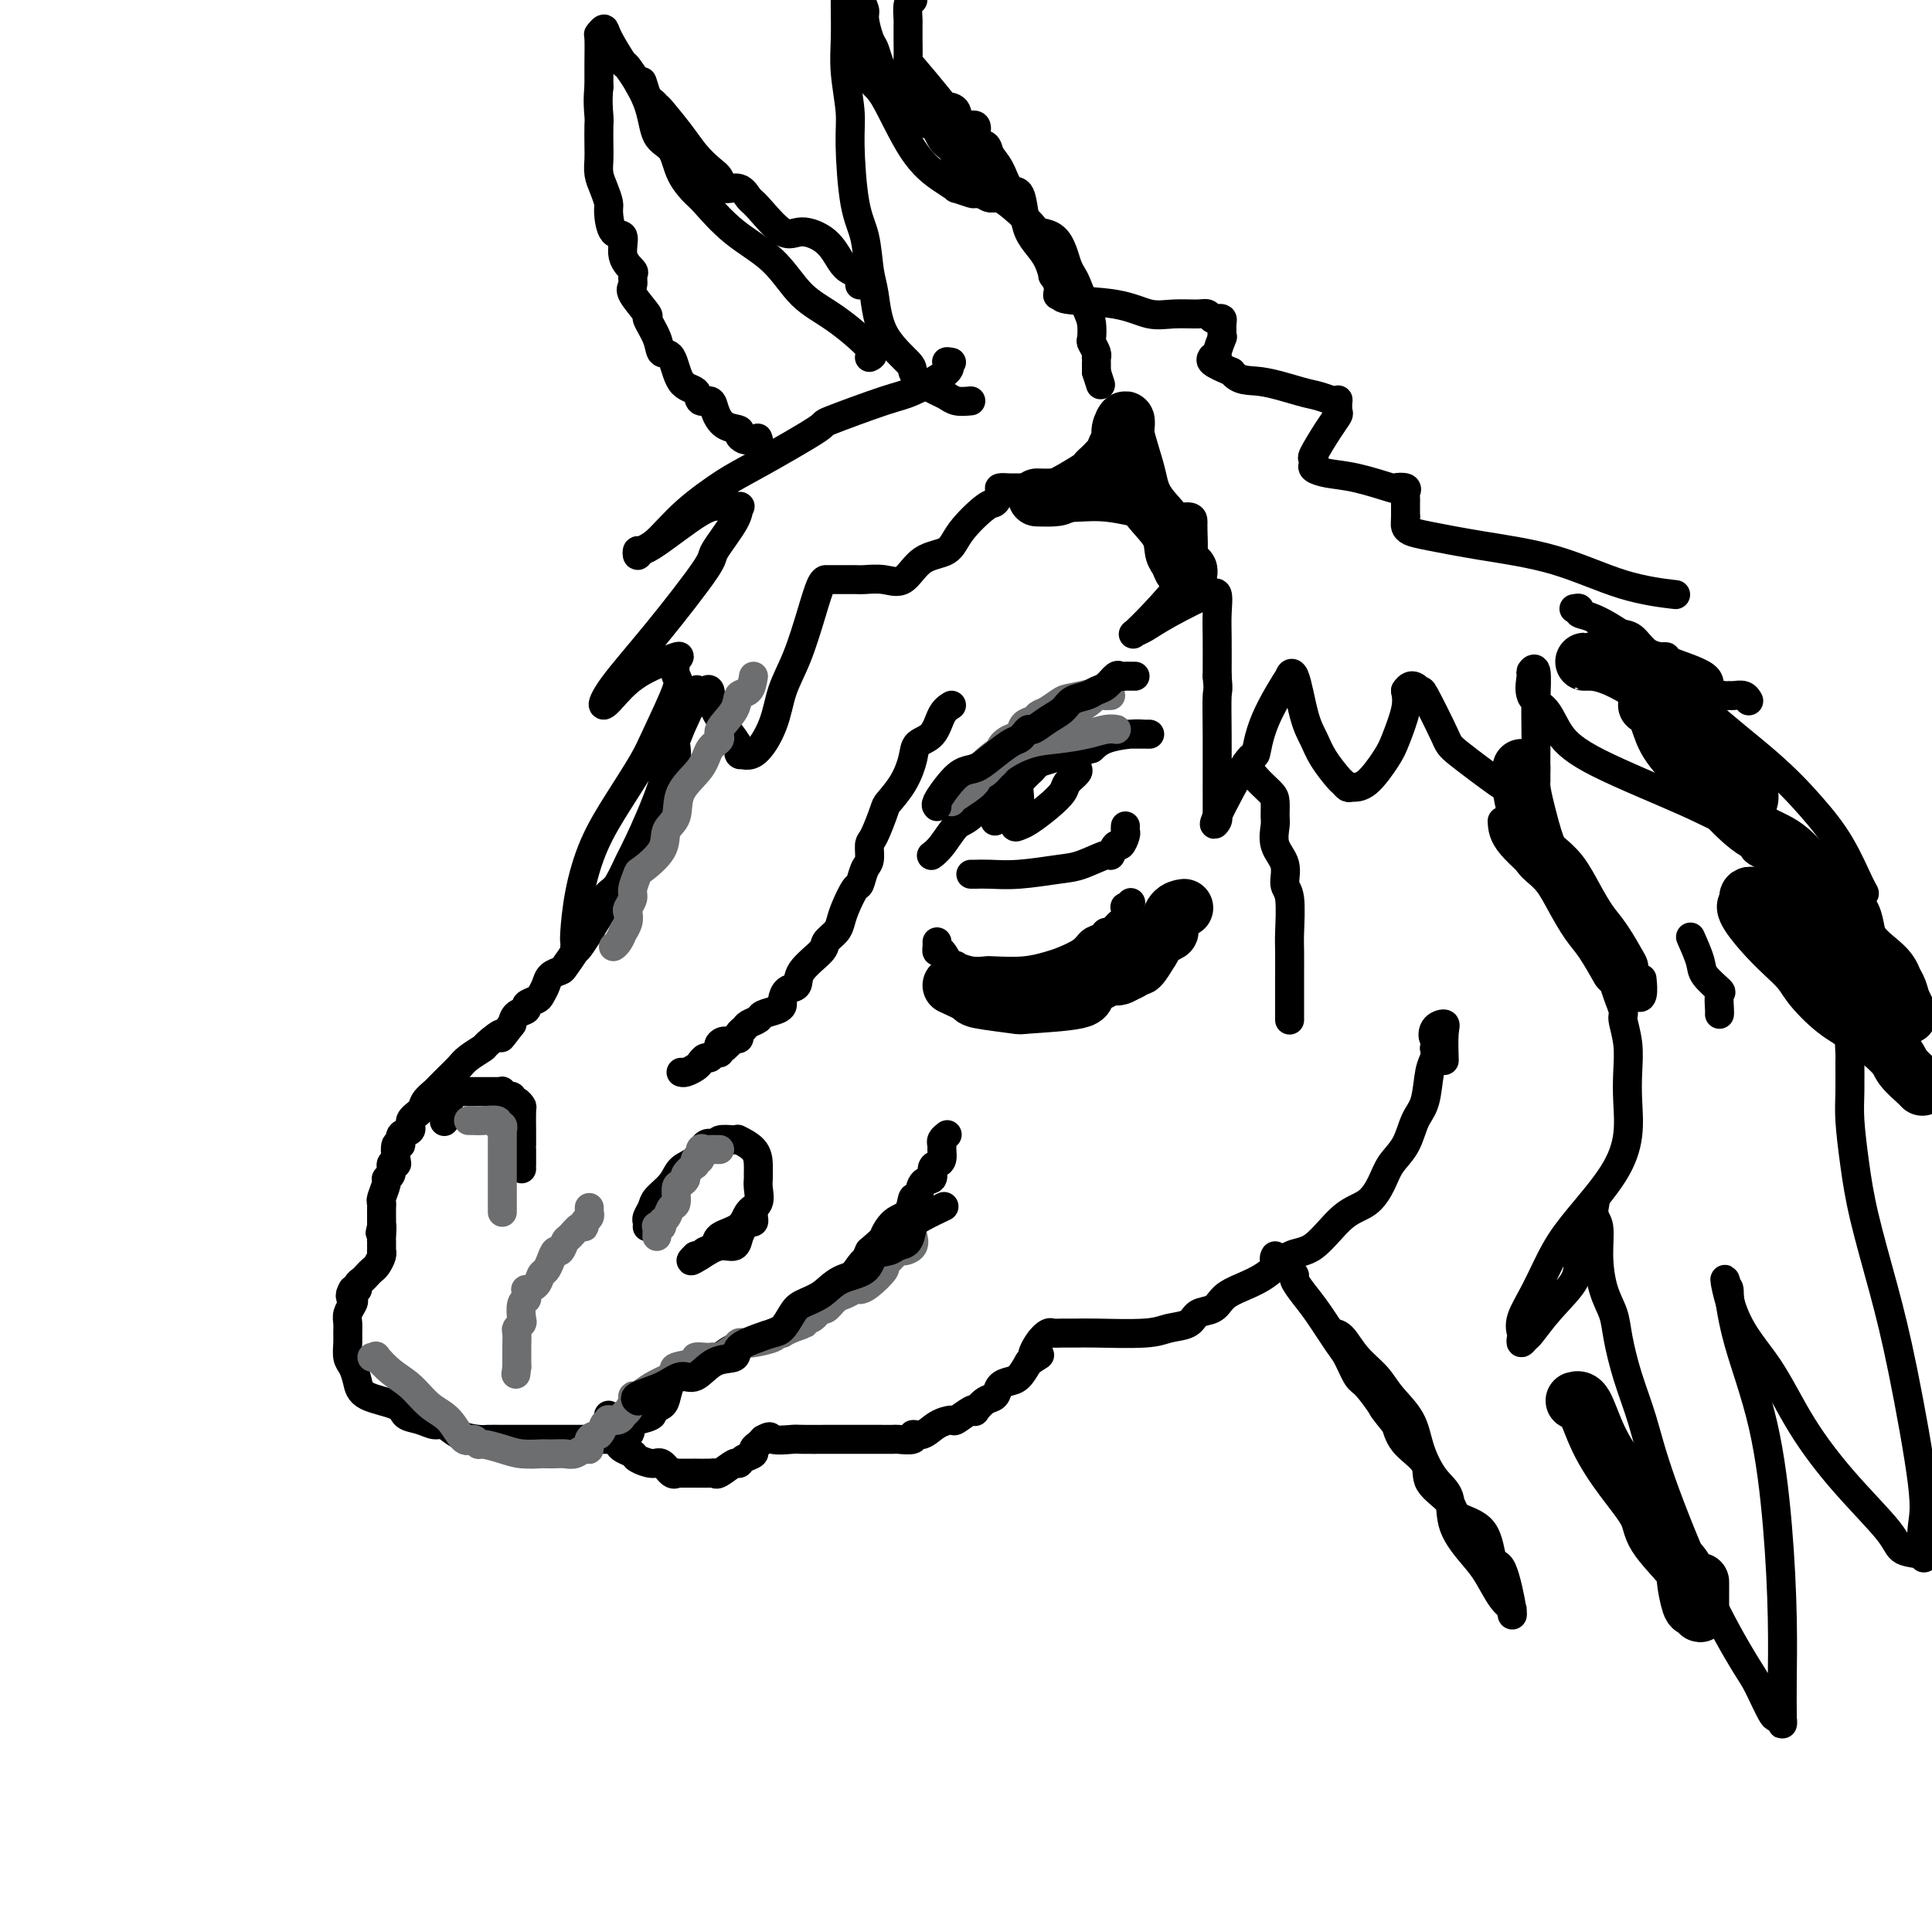
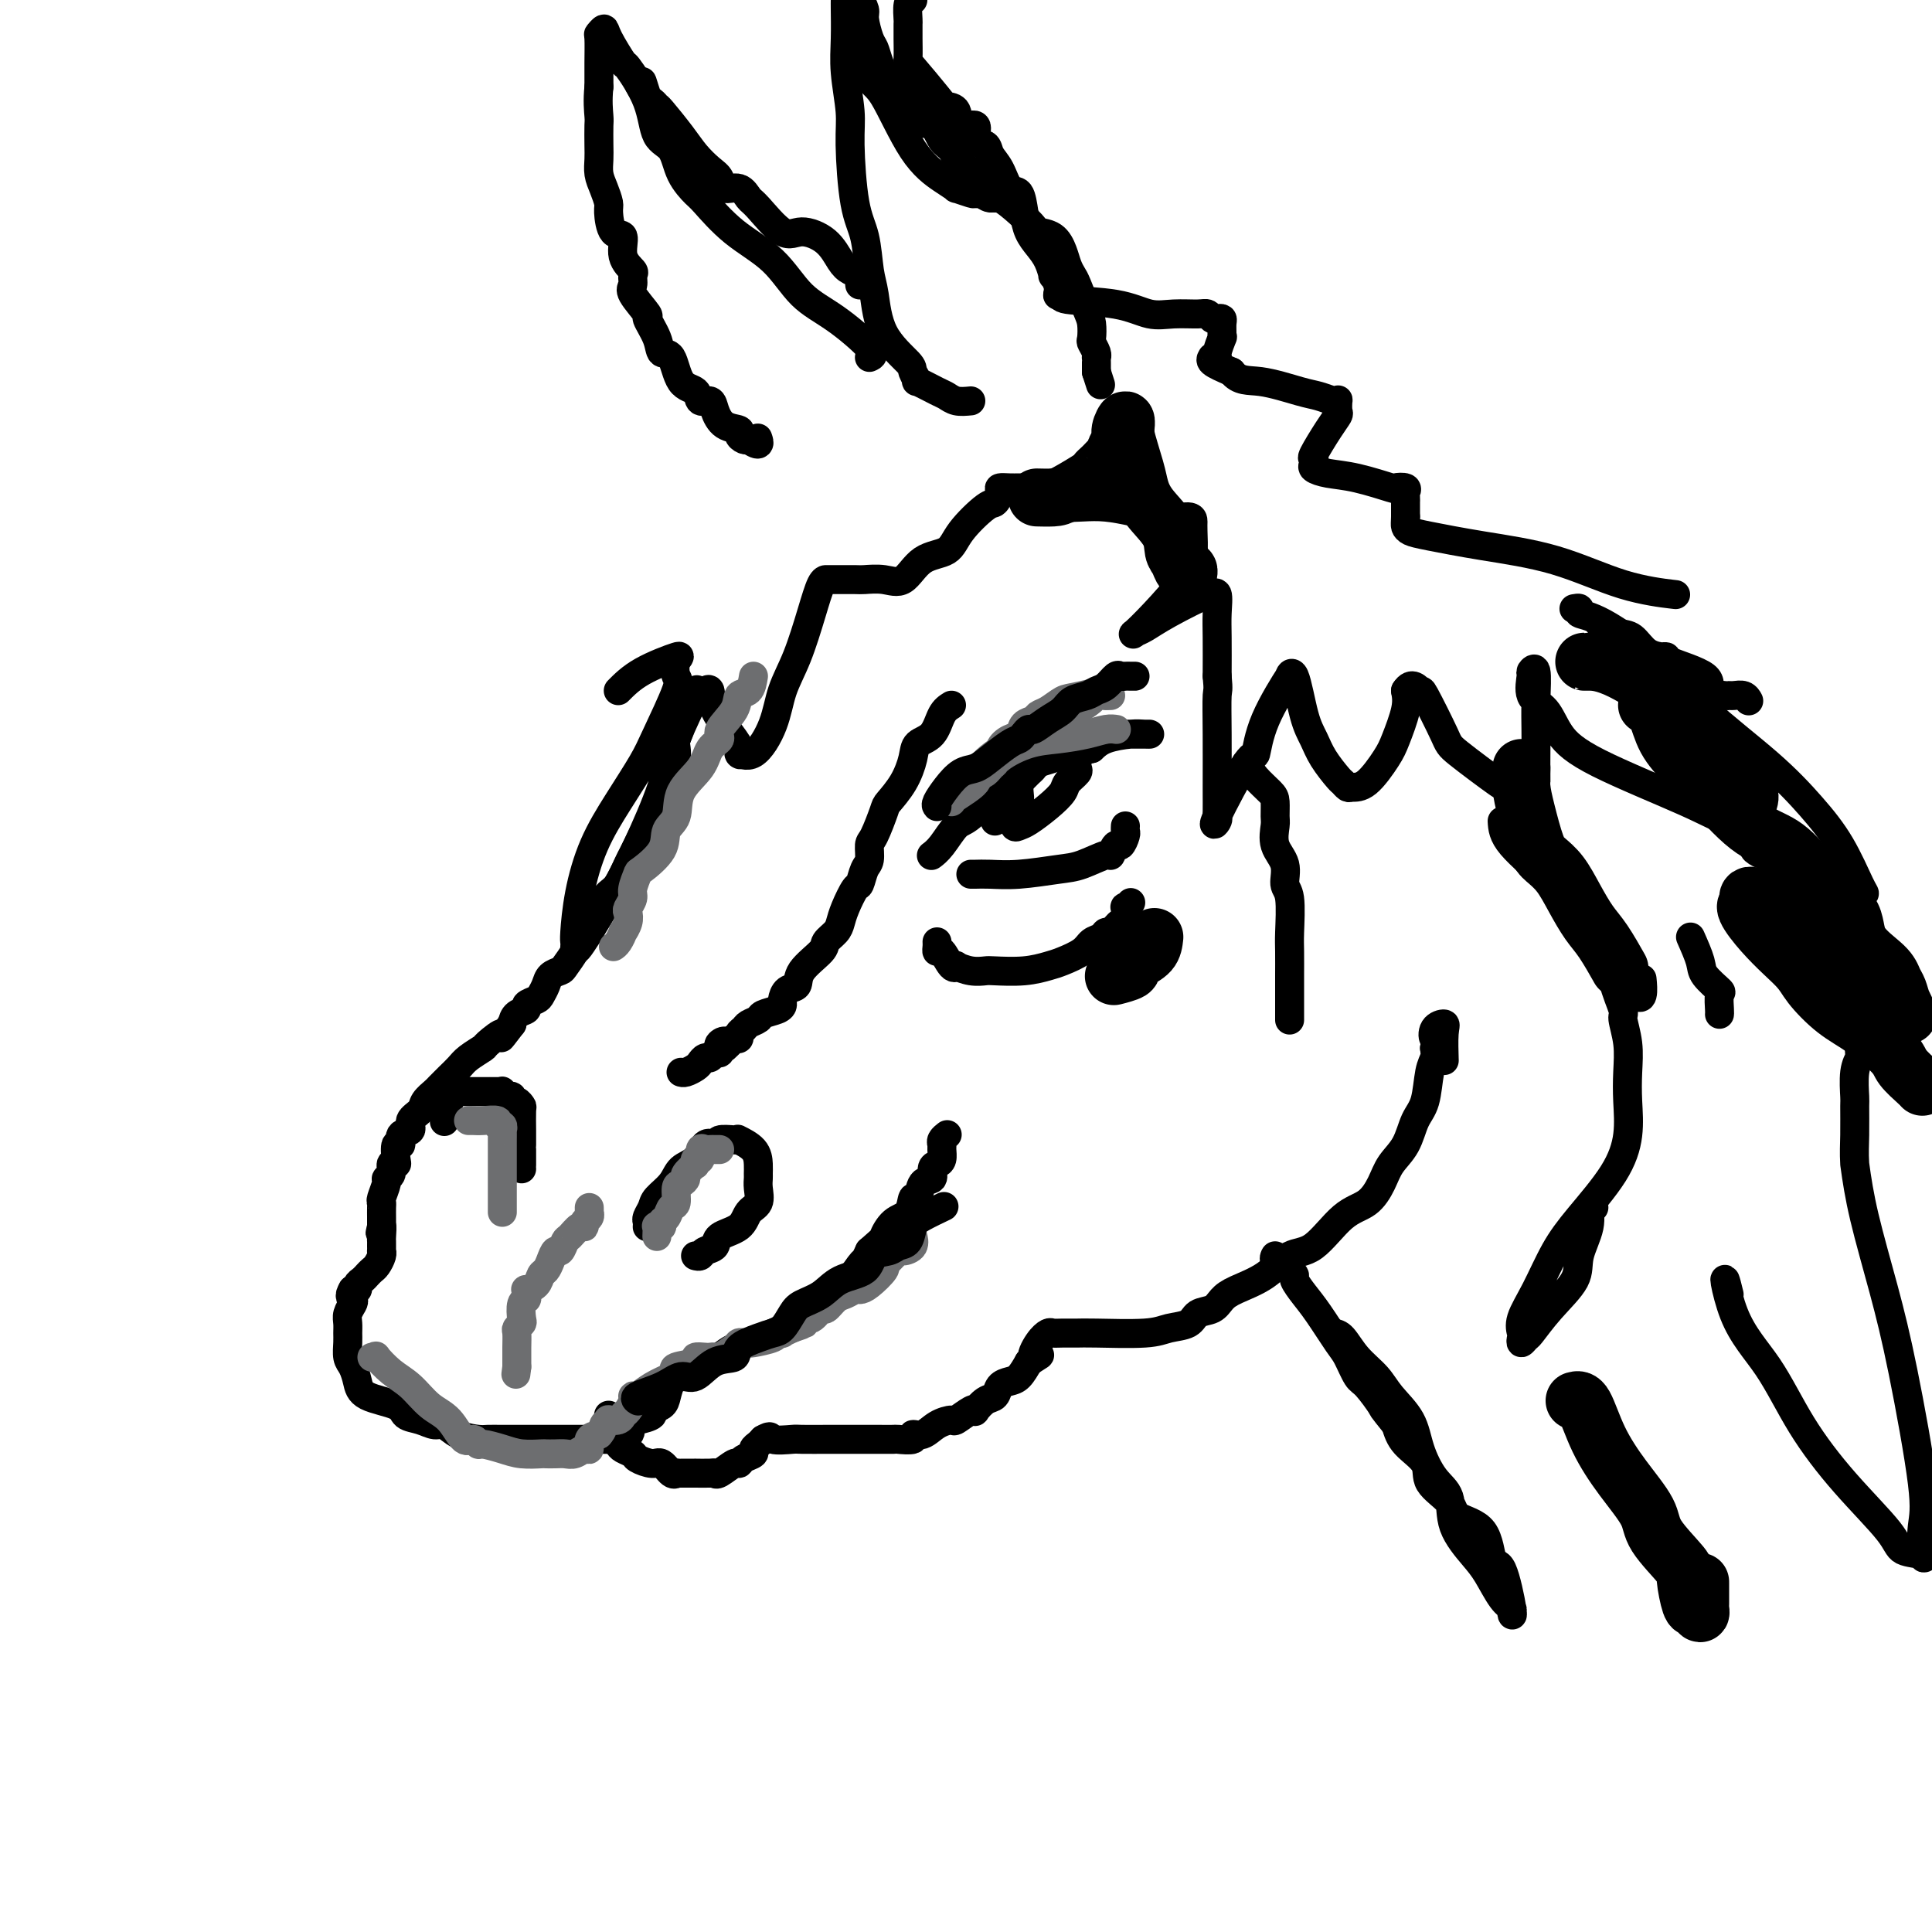
<svg xmlns="http://www.w3.org/2000/svg" viewBox="0 0 400 400" version="1.1">
  <g fill="none" stroke="rgb(0,0,0)" stroke-width="6" stroke-linecap="round" stroke-linejoin="round">
-     <path d="M197,75c-0.610,-0.113 -1.220,-0.226 -1,0c0.220,0.226 1.271,0.790 0,2c-1.271,1.210 -4.864,3.066 -7,4c-2.136,0.934 -2.815,0.947 -6,2c-3.185,1.053 -8.874,3.147 -11,4c-2.126,0.853 -0.687,0.466 -3,2c-2.313,1.534 -8.378,4.988 -12,7c-3.622,2.012 -4.802,2.583 -7,4c-2.198,1.417 -5.413,3.682 -8,6c-2.587,2.318 -4.547,4.691 -6,6c-1.453,1.309 -2.398,1.555 -3,2c-0.602,0.445 -0.861,1.090 -1,1c-0.139,-0.090 -0.159,-0.913 0,-1c0.159,-0.087 0.498,0.564 3,-1c2.502,-1.564 7.168,-5.342 10,-7c2.832,-1.658 3.829,-1.197 5,-1c1.171,0.197 2.514,0.131 3,0c0.486,-0.131 0.115,-0.325 0,0c-0.115,0.325 0.026,1.170 -1,3c-1.026,1.830 -3.219,4.643 -4,6c-0.781,1.357 -0.148,1.256 -2,4c-1.852,2.744 -6.187,8.334 -10,13c-3.813,4.666 -7.103,8.410 -9,11c-1.897,2.590 -2.399,4.026 -2,4c0.399,-0.026 1.700,-1.513 3,-3" />
    <path d="M128,143c1.173,-1.184 2.605,-2.643 5,-4c2.395,-1.357 5.753,-2.611 7,-3c1.247,-0.389 0.383,0.087 0,1c-0.383,0.913 -0.285,2.264 0,3c0.285,0.736 0.758,0.857 0,3c-0.758,2.143 -2.745,6.310 -4,9c-1.255,2.690 -1.776,3.904 -3,6c-1.224,2.096 -3.151,5.073 -5,8c-1.849,2.927 -3.620,5.806 -5,9c-1.380,3.194 -2.371,6.705 -3,10c-0.629,3.295 -0.898,6.373 -1,8c-0.102,1.627 -0.037,1.803 0,2c0.037,0.197 0.045,0.415 0,1c-0.045,0.585 -0.142,1.538 1,0c1.142,-1.538 3.525,-5.568 5,-8c1.475,-2.432 2.043,-3.265 3,-5c0.957,-1.735 2.304,-4.370 4,-8c1.696,-3.630 3.739,-8.255 5,-12c1.261,-3.745 1.738,-6.611 3,-10c1.262,-3.389 3.309,-7.303 4,-9c0.691,-1.697 0.028,-1.177 0,-1c-0.028,0.177 0.581,0.012 1,0c0.419,-0.012 0.648,0.129 1,0c0.352,-0.129 0.826,-0.530 1,0c0.174,0.530 0.047,1.989 1,4c0.953,2.011 2.987,4.575 4,6c1.013,1.425 1.007,1.713 1,2" />
    <path d="M153,155c0.805,2.010 -0.182,1.035 0,1c0.182,-0.035 1.533,0.870 3,0c1.467,-0.870 3.051,-3.515 4,-6c0.949,-2.485 1.263,-4.809 2,-7c0.737,-2.191 1.895,-4.247 3,-7c1.105,-2.753 2.156,-6.202 3,-9c0.844,-2.798 1.480,-4.946 2,-6c0.520,-1.054 0.924,-1.015 1,-1c0.076,0.015 -0.175,0.004 0,0c0.175,-0.004 0.777,-0.002 1,0c0.223,0.002 0.068,0.004 1,0c0.932,-0.004 2.950,-0.015 4,0c1.050,0.015 1.132,0.056 2,0c0.868,-0.056 2.523,-0.207 4,0c1.477,0.207 2.777,0.773 4,0c1.223,-0.773 2.369,-2.885 4,-4c1.631,-1.115 3.748,-1.234 5,-2c1.252,-0.766 1.640,-2.181 3,-4c1.360,-1.819 3.691,-4.043 5,-5c1.309,-0.957 1.597,-0.649 2,-1c0.403,-0.351 0.923,-1.362 1,-2c0.077,-0.638 -0.289,-0.903 0,-1c0.289,-0.097 1.232,-0.026 2,0c0.768,0.026 1.362,0.007 2,0c0.638,-0.007 1.319,-0.004 2,0" />
    <path d="M213,101c1.774,-0.171 3.207,-0.097 4,0c0.793,0.097 0.944,0.219 1,0c0.056,-0.219 0.016,-0.777 0,-1c-0.016,-0.223 -0.008,-0.112 0,0" />
    <path d="M201,83c-1.069,0.100 -2.138,0.200 -3,0c-0.862,-0.200 -1.517,-0.701 -2,-1c-0.483,-0.299 -0.794,-0.395 -2,-1c-1.206,-0.605 -3.307,-1.719 -4,-2c-0.693,-0.281 0.022,0.270 0,0c-0.022,-0.270 -0.780,-1.360 -1,-2c-0.220,-0.640 0.097,-0.831 -1,-2c-1.097,-1.169 -3.607,-3.316 -5,-6c-1.393,-2.684 -1.670,-5.904 -2,-8c-0.330,-2.096 -0.714,-3.068 -1,-5c-0.286,-1.932 -0.473,-4.826 -1,-7c-0.527,-2.174 -1.395,-3.629 -2,-7c-0.605,-3.371 -0.947,-8.658 -1,-12c-0.053,-3.342 0.182,-4.739 0,-7c-0.182,-2.261 -0.781,-5.385 -1,-8c-0.219,-2.615 -0.059,-4.722 0,-7c0.059,-2.278 0.016,-4.729 0,-6c-0.016,-1.271 -0.005,-1.363 0,-2c0.005,-0.637 0.002,-1.818 0,-3" />
    <path d="M177,4c-0.067,-0.222 -0.134,-0.444 0,0c0.134,0.444 0.468,1.554 1,4c0.532,2.446 1.261,6.229 2,8c0.739,1.771 1.488,1.531 3,4c1.512,2.469 3.789,7.646 6,11c2.211,3.354 4.357,4.885 6,6c1.643,1.115 2.782,1.814 3,2c0.218,0.186 -0.485,-0.142 0,0c0.485,0.142 2.159,0.754 3,1c0.841,0.246 0.850,0.127 1,0c0.150,-0.127 0.440,-0.262 1,0c0.560,0.262 1.391,0.921 2,1c0.609,0.079 0.996,-0.422 2,0c1.004,0.422 2.626,1.768 4,3c1.374,1.232 2.501,2.350 3,3c0.499,0.650 0.372,0.832 1,1c0.628,0.168 2.013,0.321 3,1c0.987,0.679 1.578,1.883 2,3c0.422,1.117 0.677,2.146 1,3c0.323,0.854 0.714,1.532 1,2c0.286,0.468 0.468,0.726 1,2c0.532,1.274 1.414,3.563 2,5c0.586,1.437 0.875,2.021 1,3c0.125,0.979 0.086,2.353 0,3c-0.086,0.647 -0.219,0.568 0,1c0.219,0.432 0.791,1.375 1,2c0.209,0.625 0.056,0.930 0,1c-0.056,0.070 -0.015,-0.097 0,0c0.015,0.097 0.004,0.456 0,1c-0.004,0.544 -0.002,1.272 0,2" />
    <path d="M227,77c1.500,4.667 0.750,2.333 0,0" />
    <path d="M189,0c-0.423,0.097 -0.845,0.194 -1,1c-0.155,0.806 -0.041,2.322 0,3c0.041,0.678 0.010,0.520 0,1c-0.010,0.480 0.001,1.599 0,2c-0.001,0.401 -0.012,0.083 0,1c0.012,0.917 0.049,3.069 0,4c-0.049,0.931 -0.184,0.640 1,2c1.184,1.360 3.688,4.372 5,6c1.312,1.628 1.432,1.873 2,2c0.568,0.127 1.585,0.138 2,1c0.415,0.862 0.229,2.576 1,3c0.771,0.424 2.500,-0.443 3,0c0.500,0.443 -0.228,2.197 0,3c0.228,0.803 1.413,0.657 2,1c0.587,0.343 0.577,1.175 1,2c0.423,0.825 1.278,1.641 2,3c0.722,1.359 1.309,3.259 2,4c0.691,0.741 1.484,0.322 2,1c0.516,0.678 0.755,2.452 1,4c0.245,1.548 0.495,2.868 1,4c0.505,1.132 1.263,2.074 2,3c0.737,0.926 1.451,1.835 2,3c0.549,1.165 0.932,2.585 1,3c0.068,0.415 -0.178,-0.176 0,0c0.178,0.176 0.780,1.119 1,2c0.220,0.881 0.059,1.699 0,2c-0.059,0.301 -0.017,0.086 0,0c0.017,-0.086 0.008,-0.043 0,0" />
    <path d="M219,61c0.564,-0.099 1.128,-0.198 1,0c-0.128,0.198 -0.949,0.694 1,1c1.949,0.306 6.669,0.421 10,1c3.331,0.579 5.274,1.623 7,2c1.726,0.377 3.236,0.087 5,0c1.764,-0.087 3.783,0.029 5,0c1.217,-0.029 1.633,-0.202 2,0c0.367,0.202 0.687,0.778 1,1c0.313,0.222 0.619,0.088 1,0c0.381,-0.088 0.835,-0.132 1,0c0.165,0.132 0.040,0.438 0,1c-0.040,0.562 0.004,1.380 0,2c-0.004,0.620 -0.058,1.042 0,1c0.058,-0.042 0.226,-0.548 0,0c-0.226,0.548 -0.848,2.149 -1,3c-0.152,0.851 0.167,0.952 0,1c-0.167,0.048 -0.818,0.044 -1,0c-0.182,-0.044 0.105,-0.127 0,0c-0.105,0.127 -0.601,0.465 0,1c0.601,0.535 2.301,1.268 4,2" />
    <path d="M255,77c1.545,2.045 3.409,1.659 6,2c2.591,0.341 5.910,1.410 8,2c2.090,0.590 2.952,0.701 4,1c1.048,0.299 2.282,0.786 3,1c0.718,0.214 0.920,0.155 1,0c0.080,-0.155 0.038,-0.405 0,0c-0.038,0.405 -0.073,1.467 0,2c0.073,0.533 0.255,0.538 0,1c-0.255,0.462 -0.946,1.381 -2,3c-1.054,1.619 -2.472,3.940 -3,5c-0.528,1.060 -0.168,0.860 0,1c0.168,0.140 0.144,0.619 0,1c-0.144,0.381 -0.409,0.663 0,1c0.409,0.337 1.490,0.731 3,1c1.510,0.269 3.448,0.415 6,1c2.552,0.585 5.717,1.610 7,2c1.283,0.390 0.684,0.146 1,0c0.316,-0.146 1.549,-0.194 2,0c0.451,0.194 0.121,0.629 0,1c-0.121,0.371 -0.032,0.677 0,1c0.032,0.323 0.009,0.664 0,1c-0.009,0.336 -0.002,0.667 0,1c0.002,0.333 0.001,0.666 0,1c-0.001,0.334 -0.000,0.667 0,1" />
    <path d="M291,107c-0.030,1.330 -0.104,1.656 0,2c0.104,0.344 0.385,0.708 1,1c0.615,0.292 1.564,0.513 4,1c2.436,0.487 6.360,1.241 11,2c4.640,0.759 9.996,1.523 15,3c5.004,1.477 9.655,3.667 14,5c4.345,1.333 8.384,1.809 10,2c1.616,0.191 0.808,0.095 0,0" />
    <path d="M212,101c0.047,0.375 0.093,0.749 0,1c-0.093,0.251 -0.326,0.378 1,1c1.326,0.622 4.212,1.739 7,2c2.788,0.261 5.479,-0.333 9,0c3.521,0.333 7.872,1.593 11,2c3.128,0.407 5.032,-0.040 6,0c0.968,0.040 1.001,0.565 1,1c-0.001,0.435 -0.036,0.779 0,2c0.036,1.221 0.142,3.319 0,5c-0.142,1.681 -0.531,2.946 -2,5c-1.469,2.054 -4.019,4.897 -6,7c-1.981,2.103 -3.395,3.466 -4,4c-0.605,0.534 -0.402,0.239 0,0c0.402,-0.239 1.001,-0.421 2,-1c0.999,-0.579 2.397,-1.555 5,-3c2.603,-1.445 6.410,-3.359 8,-4c1.590,-0.641 0.962,-0.009 1,0c0.038,0.009 0.742,-0.606 1,0c0.258,0.606 0.069,2.432 0,4c-0.069,1.568 -0.020,2.876 0,5c0.020,2.124 0.010,5.062 0,8" />
    <path d="M252,140c0.309,3.208 0.082,2.730 0,4c-0.082,1.270 -0.021,4.290 0,8c0.021,3.710 -0.000,8.112 0,11c0.000,2.888 0.021,4.264 0,5c-0.021,0.736 -0.083,0.833 0,1c0.083,0.167 0.312,0.406 0,1c-0.312,0.594 -1.165,1.544 0,-1c1.165,-2.544 4.346,-8.581 6,-11c1.654,-2.419 1.780,-1.219 2,-2c0.220,-0.781 0.534,-3.542 2,-7c1.466,-3.458 4.084,-7.612 5,-9c0.916,-1.388 0.131,-0.011 0,0c-0.131,0.011 0.392,-1.346 1,0c0.608,1.346 1.300,5.393 2,8c0.700,2.607 1.406,3.774 2,5c0.594,1.226 1.075,2.510 2,4c0.925,1.490 2.294,3.184 3,4c0.706,0.816 0.749,0.752 1,1c0.251,0.248 0.710,0.806 1,1c0.290,0.194 0.411,0.022 1,0c0.589,-0.022 1.647,0.105 3,-1c1.353,-1.105 3.002,-3.440 4,-5c0.998,-1.560 1.346,-2.343 2,-4c0.654,-1.657 1.616,-4.188 2,-6c0.384,-1.812 0.192,-2.906 0,-4" />
    <path d="M291,143c1.299,-2.107 2.546,-0.374 3,0c0.454,0.374 0.116,-0.611 1,1c0.884,1.611 2.992,5.819 4,8c1.008,2.181 0.918,2.336 3,4c2.082,1.664 6.337,4.838 8,6c1.663,1.162 0.733,0.313 1,0c0.267,-0.313 1.732,-0.090 2,0c0.268,0.090 -0.660,0.045 0,0c0.660,-0.045 2.909,-0.092 4,0c1.091,0.092 1.026,0.321 1,-1c-0.026,-1.321 -0.011,-4.193 0,-6c0.011,-1.807 0.018,-2.551 0,-4c-0.018,-1.449 -0.060,-3.605 0,-6c0.060,-2.395 0.221,-5.031 0,-6c-0.221,-0.969 -0.826,-0.273 -1,0c-0.174,0.273 0.083,0.123 0,1c-0.083,0.877 -0.505,2.779 0,4c0.505,1.221 1.938,1.759 3,3c1.062,1.241 1.753,3.183 3,5c1.247,1.817 3.050,3.509 8,6c4.950,2.491 13.049,5.781 18,8c4.951,2.219 6.756,3.367 9,4c2.244,0.633 4.927,0.752 6,1c1.073,0.248 0.537,0.624 0,1" />
    <path d="M364,172c5.162,2.760 1.567,2.662 0,3c-1.567,0.338 -1.107,1.114 1,2c2.107,0.886 5.861,1.884 8,3c2.139,1.116 2.663,2.350 4,3c1.337,0.650 3.486,0.714 5,1c1.514,0.286 2.393,0.793 3,1c0.607,0.207 0.942,0.115 1,0c0.058,-0.115 -0.162,-0.253 -1,-2c-0.838,-1.747 -2.294,-5.104 -4,-8c-1.706,-2.896 -3.663,-5.333 -6,-8c-2.337,-2.667 -5.054,-5.565 -9,-9c-3.946,-3.435 -9.119,-7.408 -13,-11c-3.881,-3.592 -6.469,-6.805 -10,-10c-3.531,-3.195 -8.004,-6.373 -11,-8c-2.996,-1.627 -4.514,-1.704 -5,-2c-0.486,-0.296 0.062,-0.810 0,-1c-0.062,-0.190 -0.732,-0.054 -1,0c-0.268,0.054 -0.134,0.027 0,0" />
    <path d="M206,41c0.117,-0.447 0.233,-0.893 0,-1c-0.233,-0.107 -0.816,0.127 -1,0c-0.184,-0.127 0.032,-0.613 0,-1c-0.032,-0.387 -0.312,-0.674 -1,-1c-0.688,-0.326 -1.784,-0.691 -2,-1c-0.216,-0.309 0.449,-0.563 0,-1c-0.449,-0.437 -2.012,-1.056 -3,-2c-0.988,-0.944 -1.403,-2.213 -2,-3c-0.597,-0.787 -1.378,-1.093 -2,-2c-0.622,-0.907 -1.087,-2.416 -2,-3c-0.913,-0.584 -2.275,-0.244 -3,-1c-0.725,-0.756 -0.814,-2.607 -1,-3c-0.186,-0.393 -0.470,0.673 -1,0c-0.530,-0.673 -1.308,-3.084 -2,-4c-0.692,-0.916 -1.300,-0.336 -2,-1c-0.700,-0.664 -1.493,-2.572 -2,-4c-0.507,-1.428 -0.728,-2.377 -1,-3c-0.272,-0.623 -0.595,-0.922 -1,-2c-0.405,-1.078 -0.893,-2.935 -1,-4c-0.107,-1.065 0.166,-1.337 0,-2c-0.166,-0.663 -0.771,-1.716 -1,-2c-0.229,-0.284 -0.081,0.200 0,0c0.081,-0.200 0.094,-1.085 0,0c-0.094,1.085 -0.294,4.138 0,6c0.294,1.862 1.084,2.532 2,4c0.916,1.468 1.958,3.734 3,6" />
    <path d="M183,16c1.295,2.734 2.032,1.570 3,2c0.968,0.430 2.167,2.456 3,4c0.833,1.544 1.301,2.608 2,3c0.699,0.392 1.628,0.112 2,0c0.372,-0.112 0.186,-0.056 0,0" />
    <path d="M180,74c0.615,-0.270 1.230,-0.541 0,-2c-1.230,-1.459 -4.305,-4.107 -7,-6c-2.695,-1.893 -5.010,-3.030 -7,-5c-1.990,-1.970 -3.653,-4.773 -6,-7c-2.347,-2.227 -5.376,-3.878 -8,-6c-2.624,-2.122 -4.843,-4.715 -6,-6c-1.157,-1.285 -1.252,-1.264 -2,-2c-0.748,-0.736 -2.149,-2.230 -3,-4c-0.851,-1.770 -1.154,-3.815 -2,-5c-0.846,-1.185 -2.237,-1.511 -3,-3c-0.763,-1.489 -0.897,-4.141 -2,-7c-1.103,-2.859 -3.175,-5.925 -4,-7c-0.825,-1.075 -0.403,-0.159 -1,-1c-0.597,-0.841 -2.212,-3.440 -3,-5c-0.788,-1.560 -0.747,-2.082 -1,-2c-0.253,0.082 -0.800,0.768 -1,1c-0.200,0.232 -0.054,0.011 0,1c0.054,0.989 0.014,3.189 0,5c-0.014,1.811 -0.004,3.232 0,4c0.004,0.768 0.002,0.884 0,1" />
    <path d="M124,18c-0.310,2.839 -0.084,4.938 0,6c0.084,1.062 0.025,1.088 0,2c-0.025,0.912 -0.017,2.710 0,4c0.017,1.290 0.043,2.072 0,3c-0.043,0.928 -0.153,2.001 0,3c0.153,0.999 0.571,1.925 1,3c0.429,1.075 0.869,2.300 1,3c0.131,0.700 -0.048,0.874 0,2c0.048,1.126 0.324,3.204 1,4c0.676,0.796 1.751,0.311 2,1c0.249,0.689 -0.329,2.552 0,4c0.329,1.448 1.564,2.480 2,3c0.436,0.520 0.073,0.528 0,1c-0.073,0.472 0.145,1.406 0,2c-0.145,0.594 -0.653,0.846 0,2c0.653,1.154 2.469,3.208 3,4c0.531,0.792 -0.221,0.321 0,1c0.221,0.679 1.415,2.509 2,4c0.585,1.491 0.561,2.642 1,3c0.439,0.358 1.340,-0.077 2,1c0.660,1.077 1.080,3.666 2,5c0.920,1.334 2.342,1.411 3,2c0.658,0.589 0.552,1.688 1,2c0.448,0.312 1.450,-0.162 2,0c0.550,0.162 0.648,0.961 1,2c0.352,1.039 0.959,2.317 2,3c1.041,0.683 2.516,0.771 3,1c0.484,0.229 -0.024,0.600 0,1c0.024,0.400 0.578,0.829 1,1c0.422,0.171 0.711,0.086 1,0" />
    <path d="M155,91c2.622,1.867 2.178,0.533 2,0c-0.178,-0.533 -0.089,-0.267 0,0" />
    <path d="M178,59c-0.048,-0.331 -0.097,-0.662 0,-1c0.097,-0.338 0.339,-0.684 0,-1c-0.339,-0.316 -1.260,-0.602 -2,-1c-0.740,-0.398 -1.297,-0.909 -2,-2c-0.703,-1.091 -1.550,-2.763 -3,-4c-1.450,-1.237 -3.504,-2.038 -5,-2c-1.496,0.038 -2.436,0.916 -4,0c-1.564,-0.916 -3.752,-3.625 -5,-5c-1.248,-1.375 -1.555,-1.417 -2,-2c-0.445,-0.583 -1.029,-1.706 -2,-2c-0.971,-0.294 -2.331,0.240 -3,0c-0.669,-0.240 -0.649,-1.256 -1,-2c-0.351,-0.744 -1.074,-1.218 -2,-2c-0.926,-0.782 -2.055,-1.873 -3,-3c-0.945,-1.127 -1.706,-2.288 -3,-4c-1.294,-1.712 -3.121,-3.973 -4,-5c-0.879,-1.027 -0.810,-0.819 -1,-1c-0.190,-0.181 -0.639,-0.749 -1,-1c-0.361,-0.251 -0.636,-0.183 -1,-1c-0.364,-0.817 -0.818,-2.519 -1,-3c-0.182,-0.481 -0.091,0.260 0,1" />
    <path d="M133,18c-2.187,-2.474 0.847,1.842 2,4c1.153,2.158 0.426,2.158 2,4c1.574,1.842 5.450,5.526 7,7c1.550,1.474 0.775,0.737 0,0" />
    <path d="M331,129c1.417,0.815 2.834,1.630 4,2c1.166,0.370 2.083,0.295 3,1c0.917,0.705 1.836,2.190 3,3c1.164,0.810 2.573,0.943 3,1c0.427,0.057 -0.127,0.036 0,0c0.127,-0.036 0.934,-0.087 1,0c0.066,0.087 -0.610,0.310 1,1c1.610,0.690 5.505,1.845 7,3c1.495,1.155 0.589,2.308 1,3c0.411,0.692 2.138,0.921 3,1c0.862,0.079 0.858,0.007 1,0c0.142,-0.007 0.430,0.050 1,0c0.570,-0.050 1.423,-0.206 2,0c0.577,0.206 0.879,0.773 1,1c0.121,0.227 0.060,0.113 0,0" />
    <path d="M142,146c-0.453,0.162 -0.905,0.325 -1,1c-0.095,0.675 0.169,1.864 0,3c-0.169,1.136 -0.770,2.219 -1,3c-0.230,0.781 -0.089,1.259 0,2c0.089,0.741 0.126,1.746 0,3c-0.126,1.254 -0.415,2.759 -1,4c-0.585,1.241 -1.466,2.219 -2,3c-0.534,0.781 -0.720,1.364 -1,2c-0.280,0.636 -0.653,1.326 -1,2c-0.347,0.674 -0.670,1.333 -1,2c-0.330,0.667 -0.669,1.341 -1,2c-0.331,0.659 -0.655,1.303 -1,2c-0.345,0.697 -0.711,1.447 -1,2c-0.289,0.553 -0.500,0.908 -1,2c-0.500,1.092 -1.290,2.922 -2,4c-0.710,1.078 -1.341,1.404 -2,2c-0.659,0.596 -1.346,1.463 -2,3c-0.654,1.537 -1.273,3.746 -2,5c-0.727,1.254 -1.560,1.554 -2,2c-0.440,0.446 -0.485,1.039 -1,2c-0.515,0.961 -1.500,2.289 -2,3c-0.500,0.711 -0.514,0.806 -1,1c-0.486,0.194 -1.445,0.486 -2,1c-0.555,0.514 -0.707,1.251 -1,2c-0.293,0.749 -0.726,1.509 -1,2c-0.274,0.491 -0.388,0.712 -1,1c-0.612,0.288 -1.721,0.644 -2,1c-0.279,0.356 0.271,0.711 0,1c-0.271,0.289 -1.363,0.511 -2,1c-0.637,0.489 -0.818,1.244 -1,2" />
    <path d="M106,212c-3.679,4.827 -1.878,2.395 -2,2c-0.122,-0.395 -2.169,1.246 -3,2c-0.831,0.754 -0.446,0.622 -1,1c-0.554,0.378 -2.047,1.267 -3,2c-0.953,0.733 -1.368,1.309 -2,2c-0.632,0.691 -1.483,1.498 -2,2c-0.517,0.502 -0.700,0.701 -1,1c-0.300,0.299 -0.715,0.699 -1,1c-0.285,0.301 -0.438,0.505 -1,1c-0.562,0.495 -1.531,1.283 -2,2c-0.469,0.717 -0.436,1.363 -1,2c-0.564,0.637 -1.724,1.264 -2,2c-0.276,0.736 0.332,1.580 0,2c-0.332,0.420 -1.605,0.414 -2,1c-0.395,0.586 0.086,1.763 0,2c-0.086,0.237 -0.740,-0.466 -1,0c-0.260,0.466 -0.126,2.100 0,3c0.126,0.900 0.245,1.065 0,1c-0.245,-0.065 -0.854,-0.361 -1,0c-0.146,0.361 0.171,1.378 0,2c-0.171,0.622 -0.830,0.848 -1,1c-0.170,0.152 0.151,0.230 0,1c-0.151,0.770 -0.772,2.234 -1,3c-0.228,0.766 -0.061,0.835 0,1c0.061,0.165 0.016,0.426 0,1c-0.016,0.574 -0.004,1.462 0,2c0.004,0.538 0.001,0.725 0,1c-0.001,0.275 -0.001,0.637 0,1" />
    <path d="M79,254c-0.619,2.831 -0.166,0.409 0,0c0.166,-0.409 0.044,1.196 0,2c-0.044,0.804 -0.011,0.806 0,1c0.011,0.194 -0.000,0.581 0,1c0.000,0.419 0.011,0.872 0,1c-0.011,0.128 -0.045,-0.068 0,0c0.045,0.068 0.167,0.399 0,1c-0.167,0.601 -0.623,1.470 -1,2c-0.377,0.530 -0.674,0.720 -1,1c-0.326,0.280 -0.679,0.649 -1,1c-0.321,0.351 -0.608,0.682 -1,1c-0.392,0.318 -0.889,0.621 -1,1c-0.111,0.379 0.162,0.833 0,1c-0.162,0.167 -0.761,0.048 -1,0c-0.239,-0.048 -0.120,-0.024 0,0" />
    <path d="M73,267c-0.944,1.501 -0.306,1.753 0,2c0.306,0.247 0.278,0.488 0,1c-0.278,0.512 -0.807,1.296 -1,2c-0.193,0.704 -0.049,1.329 0,2c0.049,0.671 0.002,1.390 0,2c-0.002,0.610 0.040,1.112 0,2c-0.040,0.888 -0.161,2.163 0,3c0.161,0.837 0.605,1.236 1,2c0.395,0.764 0.741,1.892 1,3c0.259,1.108 0.429,2.196 2,3c1.571,0.804 4.542,1.324 6,2c1.458,0.676 1.404,1.508 2,2c0.596,0.492 1.844,0.643 3,1c1.156,0.357 2.220,0.919 3,1c0.780,0.081 1.275,-0.318 2,0c0.725,0.318 1.681,1.353 3,2c1.319,0.647 3.001,0.905 4,1c0.999,0.095 1.314,0.025 2,0c0.686,-0.025 1.742,-0.007 3,0c1.258,0.007 2.718,0.002 4,0c1.282,-0.002 2.387,-0.000 3,0c0.613,0.000 0.735,0.000 1,0c0.265,-0.000 0.673,-0.000 1,0c0.327,0.000 0.575,0.000 1,0c0.425,-0.000 1.028,-0.000 2,0c0.972,0.000 2.312,0.000 3,0c0.688,-0.000 0.724,-0.000 1,0c0.276,0.000 0.793,0.000 2,0c1.207,-0.000 3.103,-0.000 5,0" />
    <path d="M127,298c4.941,-0.631 3.292,-2.210 3,-3c-0.292,-0.790 0.772,-0.791 2,-1c1.228,-0.209 2.619,-0.627 3,-1c0.381,-0.373 -0.248,-0.702 0,-1c0.248,-0.298 1.372,-0.563 2,-1c0.628,-0.437 0.761,-1.044 1,-2c0.239,-0.956 0.585,-2.260 1,-3c0.415,-0.740 0.897,-0.915 1,-1c0.103,-0.085 -0.175,-0.079 0,0c0.175,0.079 0.802,0.231 1,0c0.198,-0.231 -0.033,-0.845 0,-1c0.033,-0.155 0.329,0.149 1,0c0.671,-0.149 1.716,-0.751 2,-1c0.284,-0.249 -0.192,-0.147 0,0c0.192,0.147 1.052,0.338 2,0c0.948,-0.338 1.983,-1.204 3,-2c1.017,-0.796 2.016,-1.522 3,-2c0.984,-0.478 1.955,-0.708 3,-1c1.045,-0.292 2.166,-0.646 3,-1c0.834,-0.354 1.381,-0.710 2,-1c0.619,-0.290 1.309,-0.516 2,-1c0.691,-0.484 1.385,-1.226 2,-2c0.615,-0.774 1.153,-1.579 2,-2c0.847,-0.421 2.003,-0.457 3,-1c0.997,-0.543 1.836,-1.594 2,-2c0.164,-0.406 -0.345,-0.167 0,0c0.345,0.167 1.546,0.261 3,-1c1.454,-1.261 3.161,-3.878 4,-5c0.839,-1.122 0.811,-0.749 1,-1c0.189,-0.251 0.594,-1.125 1,-2" />
    <path d="M180,259c3.388,-2.991 2.859,-2.469 3,-3c0.141,-0.531 0.954,-2.115 2,-3c1.046,-0.885 2.327,-1.073 3,-2c0.673,-0.927 0.740,-2.595 1,-3c0.260,-0.405 0.713,0.452 1,0c0.287,-0.452 0.406,-2.214 1,-3c0.594,-0.786 1.662,-0.596 2,-1c0.338,-0.404 -0.053,-1.404 0,-2c0.053,-0.596 0.549,-0.789 1,-1c0.451,-0.211 0.857,-0.438 1,-1c0.143,-0.562 0.025,-1.457 0,-2c-0.025,-0.543 0.045,-0.733 0,-1c-0.045,-0.267 -0.204,-0.610 0,-1c0.204,-0.390 0.773,-0.826 1,-1c0.227,-0.174 0.114,-0.087 0,0" />
    <path d="M134,254c0.028,-0.359 0.056,-0.718 0,-1c-0.056,-0.282 -0.196,-0.488 0,-1c0.196,-0.512 0.728,-1.329 1,-2c0.272,-0.671 0.285,-1.196 1,-2c0.715,-0.804 2.131,-1.886 3,-3c0.869,-1.114 1.190,-2.259 2,-3c0.810,-0.741 2.109,-1.078 3,-2c0.891,-0.922 1.373,-2.429 2,-3c0.627,-0.571 1.398,-0.205 2,0c0.602,0.205 1.034,0.250 1,0c-0.034,-0.250 -0.535,-0.794 0,-1c0.535,-0.206 2.105,-0.074 3,0c0.895,0.074 1.115,0.090 1,0c-0.115,-0.090 -0.567,-0.284 0,0c0.567,0.284 2.151,1.048 3,2c0.849,0.952 0.961,2.093 1,3c0.039,0.907 0.004,1.579 0,2c-0.004,0.421 0.023,0.592 0,1c-0.023,0.408 -0.098,1.054 0,2c0.098,0.946 0.368,2.194 0,3c-0.368,0.806 -1.373,1.171 -2,2c-0.627,0.829 -0.875,2.121 -2,3c-1.125,0.879 -3.127,1.346 -4,2c-0.873,0.654 -0.615,1.495 -1,2c-0.385,0.505 -1.411,0.674 -2,1c-0.589,0.326 -0.740,0.807 -1,1c-0.260,0.193 -0.630,0.096 -1,0" />
-     <path d="M144,260c-1.982,1.830 -0.437,0.904 1,0c1.437,-0.904 2.766,-1.787 4,-2c1.234,-0.213 2.373,0.245 3,0c0.627,-0.245 0.742,-1.193 1,-2c0.258,-0.807 0.657,-1.474 1,-2c0.343,-0.526 0.628,-0.912 1,-1c0.372,-0.088 0.832,0.121 1,0c0.168,-0.121 0.045,-0.571 0,-1c-0.045,-0.429 -0.013,-0.837 0,-1c0.013,-0.163 0.006,-0.082 0,0" />
    <path d="M108,242c0.000,-0.505 0.000,-1.010 0,-1c-0.000,0.010 -0.000,0.536 0,0c0.000,-0.536 0.000,-2.133 0,-3c-0.000,-0.867 -0.000,-1.003 0,-1c0.000,0.003 0.001,0.146 0,0c-0.001,-0.146 -0.003,-0.579 0,-1c0.003,-0.421 0.011,-0.830 0,-2c-0.011,-1.170 -0.041,-3.102 0,-4c0.041,-0.898 0.152,-0.761 0,-1c-0.152,-0.239 -0.566,-0.852 -1,-1c-0.434,-0.148 -0.886,0.171 -1,0c-0.114,-0.171 0.112,-0.830 0,-1c-0.112,-0.170 -0.563,0.151 -1,0c-0.437,-0.151 -0.861,-0.772 -1,-1c-0.139,-0.228 0.009,-0.061 0,0c-0.009,0.061 -0.173,0.016 -1,0c-0.827,-0.016 -2.317,-0.004 -3,0c-0.683,0.004 -0.560,0.000 -1,0c-0.440,-0.000 -1.444,0.003 -2,0c-0.556,-0.003 -0.665,-0.011 -1,0c-0.335,0.011 -0.898,0.041 -1,0c-0.102,-0.041 0.257,-0.155 0,0c-0.257,0.155 -1.128,0.577 -2,1" />
    <path d="M93,227c-1.641,0.377 -0.244,0.821 0,1c0.244,0.179 -0.667,0.094 -1,0c-0.333,-0.094 -0.089,-0.196 0,0c0.089,0.196 0.024,0.692 0,1c-0.024,0.308 -0.006,0.429 0,1c0.006,0.571 0.002,1.592 0,2c-0.002,0.408 -0.001,0.204 0,0" />
    <path d="M126,293c0.002,0.505 0.003,1.010 0,1c-0.003,-0.010 -0.012,-0.536 0,0c0.012,0.536 0.043,2.132 0,3c-0.043,0.868 -0.162,1.006 0,1c0.162,-0.006 0.605,-0.157 1,0c0.395,0.157 0.743,0.621 1,1c0.257,0.379 0.425,0.674 1,1c0.575,0.326 1.558,0.683 2,1c0.442,0.317 0.343,0.593 1,1c0.657,0.407 2.070,0.946 3,1c0.930,0.054 1.377,-0.378 2,0c0.623,0.378 1.422,1.565 2,2c0.578,0.435 0.934,0.116 1,0c0.066,-0.116 -0.157,-0.031 0,0c0.157,0.031 0.693,0.009 1,0c0.307,-0.009 0.383,-0.003 1,0c0.617,0.003 1.774,0.003 2,0c0.226,-0.003 -0.479,-0.009 0,0c0.479,0.009 2.142,0.031 3,0c0.858,-0.031 0.911,-0.116 1,0c0.089,0.116 0.214,0.435 1,0c0.786,-0.435 2.234,-1.622 3,-2c0.766,-0.378 0.849,0.054 1,0c0.151,-0.054 0.370,-0.592 1,-1c0.630,-0.408 1.672,-0.684 2,-1c0.328,-0.316 -0.056,-0.672 0,-1c0.056,-0.328 0.554,-0.627 1,-1c0.446,-0.373 0.842,-0.821 1,-1c0.158,-0.179 0.079,-0.090 0,0" />
    <path d="M158,298c1.923,-1.083 1.229,-0.290 2,0c0.771,0.290 3.007,0.078 4,0c0.993,-0.078 0.742,-0.021 2,0c1.258,0.021 4.026,0.006 5,0c0.974,-0.006 0.156,-0.001 0,0c-0.156,0.001 0.351,0.000 1,0c0.649,-0.000 1.442,-0.000 2,0c0.558,0.000 0.882,0.000 1,0c0.118,-0.000 0.029,0.000 1,0c0.971,-0.000 3.003,-0.000 4,0c0.997,0.000 0.958,0.001 1,0c0.042,-0.001 0.164,-0.005 1,0c0.836,0.005 2.387,0.017 3,0c0.613,-0.017 0.288,-0.064 1,0c0.712,0.064 2.461,0.237 3,0c0.539,-0.237 -0.131,-0.885 0,-1c0.131,-0.115 1.065,0.301 2,0c0.935,-0.301 1.873,-1.321 3,-2c1.127,-0.679 2.444,-1.017 3,-1c0.556,0.017 0.351,0.390 1,0c0.649,-0.390 2.153,-1.542 3,-2c0.847,-0.458 1.038,-0.220 1,0c-0.038,0.220 -0.306,0.424 0,0c0.306,-0.424 1.184,-1.474 2,-2c0.816,-0.526 1.569,-0.528 2,-1c0.431,-0.472 0.538,-1.415 1,-2c0.462,-0.585 1.278,-0.811 2,-1c0.722,-0.189 1.349,-0.340 2,-1c0.651,-0.660 1.325,-1.830 2,-3" />
    <path d="M213,282c3.908,-2.552 1.679,-0.933 1,-1c-0.679,-0.067 0.192,-1.822 1,-3c0.808,-1.178 1.553,-1.780 2,-2c0.447,-0.220 0.594,-0.058 1,0c0.406,0.058 1.069,0.012 2,0c0.931,-0.012 2.130,0.009 3,0c0.870,-0.009 1.411,-0.048 4,0c2.589,0.048 7.225,0.182 10,0c2.775,-0.182 3.688,-0.682 5,-1c1.312,-0.318 3.023,-0.455 4,-1c0.977,-0.545 1.219,-1.498 2,-2c0.781,-0.502 2.101,-0.552 3,-1c0.899,-0.448 1.375,-1.295 2,-2c0.625,-0.705 1.397,-1.267 3,-2c1.603,-0.733 4.035,-1.637 6,-3c1.965,-1.363 3.461,-3.186 5,-4c1.539,-0.814 3.121,-0.619 5,-2c1.879,-1.381 4.054,-4.339 6,-6c1.946,-1.661 3.662,-2.027 5,-3c1.338,-0.973 2.299,-2.554 3,-4c0.701,-1.446 1.143,-2.758 2,-4c0.857,-1.242 2.128,-2.416 3,-4c0.872,-1.584 1.344,-3.579 2,-5c0.656,-1.421 1.495,-2.267 2,-4c0.505,-1.733 0.674,-4.351 1,-6c0.326,-1.649 0.807,-2.328 1,-3c0.193,-0.672 0.096,-1.336 0,-2" />
    <path d="M297,217c0.961,-3.445 0.363,-2.057 0,-2c-0.363,0.057 -0.489,-1.217 0,-2c0.489,-0.783 1.595,-1.076 2,-1c0.405,0.076 0.109,0.520 0,2c-0.109,1.480 -0.031,3.994 0,5c0.031,1.006 0.016,0.503 0,0" />
    <path d="M131,294c-0.334,-0.008 -0.668,-0.016 -1,0c-0.332,0.016 -0.664,0.057 -1,0c-0.336,-0.057 -0.678,-0.211 -1,0c-0.322,0.211 -0.625,0.788 -1,1c-0.375,0.212 -0.821,0.061 -1,0c-0.179,-0.061 -0.089,-0.030 0,0" />
    <path d="M193,177c-0.150,0.111 -0.300,0.222 0,0c0.300,-0.222 1.050,-0.778 2,-2c0.950,-1.222 2.100,-3.111 3,-4c0.900,-0.889 1.549,-0.780 3,-2c1.451,-1.220 3.703,-3.769 5,-5c1.297,-1.231 1.639,-1.143 3,-2c1.361,-0.857 3.740,-2.661 6,-4c2.260,-1.339 4.400,-2.215 6,-3c1.600,-0.785 2.658,-1.478 4,-2c1.342,-0.522 2.966,-0.872 4,-1c1.034,-0.128 1.476,-0.034 2,0c0.524,0.034 1.128,0.009 2,0c0.872,-0.009 2.011,-0.000 3,0c0.989,0.000 1.829,-0.008 2,0c0.171,0.008 -0.325,0.033 -1,0c-0.675,-0.033 -1.528,-0.124 -3,0c-1.472,0.124 -3.563,0.464 -5,1c-1.437,0.536 -2.218,1.268 -3,2" />
    <path d="M226,155c-2.926,0.703 -5.242,0.962 -6,1c-0.758,0.038 0.043,-0.144 0,0c-0.043,0.144 -0.928,0.616 -2,1c-1.072,0.384 -2.330,0.681 -3,1c-0.670,0.319 -0.752,0.659 -1,1c-0.248,0.341 -0.660,0.682 -1,1c-0.340,0.318 -0.606,0.614 -1,1c-0.394,0.386 -0.915,0.863 -1,1c-0.085,0.137 0.265,-0.064 0,0c-0.265,0.064 -1.147,0.395 -2,1c-0.853,0.605 -1.679,1.486 -2,2c-0.321,0.514 -0.139,0.662 0,1c0.139,0.338 0.233,0.865 0,1c-0.233,0.135 -0.795,-0.121 -1,0c-0.205,0.121 -0.055,0.620 0,1c0.055,0.380 0.015,0.641 0,1c-0.015,0.359 -0.004,0.817 0,1c0.004,0.183 0.002,0.092 0,0" />
    <path d="M201,181c0.208,0.007 0.416,0.014 1,0c0.584,-0.014 1.544,-0.050 3,0c1.456,0.050 3.409,0.187 6,0c2.591,-0.187 5.822,-0.699 8,-1c2.178,-0.301 3.304,-0.390 5,-1c1.696,-0.610 3.961,-1.739 5,-2c1.039,-0.261 0.853,0.348 1,0c0.147,-0.348 0.628,-1.652 1,-2c0.372,-0.348 0.636,0.260 1,0c0.364,-0.260 0.830,-1.389 1,-2c0.170,-0.611 0.046,-0.703 0,-1c-0.046,-0.297 -0.013,-0.799 0,-1c0.013,-0.201 0.007,-0.100 0,0" />
    <path d="M211,162c-0.030,0.642 -0.060,1.284 0,2c0.060,0.716 0.212,1.506 0,2c-0.212,0.494 -0.786,0.693 -1,1c-0.214,0.307 -0.067,0.722 0,1c0.067,0.278 0.055,0.420 0,1c-0.055,0.580 -0.151,1.600 0,2c0.151,0.400 0.550,0.182 1,0c0.450,-0.182 0.951,-0.329 2,-1c1.049,-0.671 2.645,-1.867 4,-3c1.355,-1.133 2.468,-2.202 3,-3c0.532,-0.798 0.482,-1.324 1,-2c0.518,-0.676 1.603,-1.501 2,-2c0.397,-0.499 0.107,-0.673 0,-1c-0.107,-0.327 -0.031,-0.808 0,-1c0.031,-0.192 0.015,-0.096 0,0" />
    <path d="M194,195c0.017,0.285 0.033,0.570 0,1c-0.033,0.430 -0.116,1.004 0,1c0.116,-0.004 0.432,-0.586 1,0c0.568,0.586 1.389,2.339 2,3c0.611,0.661 1.014,0.229 1,0c-0.014,-0.229 -0.445,-0.257 0,0c0.445,0.257 1.764,0.798 3,1c1.236,0.202 2.388,0.066 3,0c0.612,-0.066 0.685,-0.062 2,0c1.315,0.062 3.871,0.181 6,0c2.129,-0.181 3.831,-0.664 5,-1c1.169,-0.336 1.805,-0.525 3,-1c1.195,-0.475 2.949,-1.235 4,-2c1.051,-0.765 1.398,-1.534 2,-2c0.602,-0.466 1.457,-0.630 2,-1c0.543,-0.370 0.773,-0.948 1,-1c0.227,-0.052 0.452,0.422 1,0c0.548,-0.422 1.418,-1.738 2,-2c0.582,-0.262 0.874,0.532 1,0c0.126,-0.532 0.085,-2.390 0,-3c-0.085,-0.610 -0.215,0.028 0,0c0.215,-0.028 0.776,-0.722 1,-1c0.224,-0.278 0.112,-0.139 0,0" />
    <path d="M197,146c-0.704,0.437 -1.409,0.875 -2,2c-0.591,1.125 -1.069,2.939 -2,4c-0.931,1.061 -2.314,1.369 -3,2c-0.686,0.631 -0.674,1.584 -1,3c-0.326,1.416 -0.991,3.295 -2,5c-1.009,1.705 -2.360,3.238 -3,4c-0.640,0.762 -0.567,0.755 -1,2c-0.433,1.245 -1.373,3.742 -2,5c-0.627,1.258 -0.940,1.276 -1,2c-0.060,0.724 0.135,2.154 0,3c-0.135,0.846 -0.600,1.108 -1,2c-0.400,0.892 -0.736,2.413 -1,3c-0.264,0.587 -0.457,0.241 -1,1c-0.543,0.759 -1.438,2.624 -2,4c-0.562,1.376 -0.792,2.262 -1,3c-0.208,0.738 -0.394,1.329 -1,2c-0.606,0.671 -1.633,1.421 -2,2c-0.367,0.579 -0.074,0.985 -1,2c-0.926,1.015 -3.071,2.639 -4,4c-0.929,1.361 -0.642,2.459 -1,3c-0.358,0.541 -1.361,0.526 -2,1c-0.639,0.474 -0.916,1.436 -1,2c-0.084,0.564 0.023,0.728 0,1c-0.023,0.272 -0.177,0.650 -1,1c-0.823,0.350 -2.316,0.671 -3,1c-0.684,0.329 -0.561,0.666 -1,1c-0.439,0.334 -1.441,0.664 -2,1c-0.559,0.336 -0.676,0.678 -1,1c-0.324,0.322 -0.857,0.625 -1,1c-0.143,0.375 0.102,0.821 0,1c-0.102,0.179 -0.551,0.089 -1,0" />
    <path d="M152,215c-3.797,3.951 -2.288,1.828 -2,1c0.288,-0.828 -0.644,-0.361 -1,0c-0.356,0.361 -0.137,0.618 0,1c0.137,0.382 0.191,0.890 0,1c-0.191,0.110 -0.628,-0.178 -1,0c-0.372,0.178 -0.681,0.822 -1,1c-0.319,0.178 -0.650,-0.110 -1,0c-0.350,0.110 -0.721,0.618 -1,1c-0.279,0.382 -0.467,0.639 -1,1c-0.533,0.361 -1.413,0.828 -2,1c-0.587,0.172 -0.882,0.049 -1,0c-0.118,-0.049 -0.059,-0.025 0,0" />
    <path d="M276,276c0.610,0.067 1.221,0.133 2,1c0.779,0.867 1.727,2.533 3,4c1.273,1.467 2.871,2.735 4,4c1.129,1.265 1.788,2.528 3,4c1.212,1.472 2.976,3.154 4,5c1.024,1.846 1.306,3.856 2,6c0.694,2.144 1.799,4.424 3,6c1.201,1.576 2.499,2.450 3,4c0.501,1.550 0.205,3.777 1,6c0.795,2.223 2.682,4.441 4,6c1.318,1.559 2.068,2.461 3,4c0.932,1.539 2.048,3.717 3,5c0.952,1.283 1.741,1.670 2,2c0.259,0.330 -0.010,0.604 0,1c0.010,0.396 0.300,0.913 0,-1c-0.300,-1.913 -1.190,-6.258 -2,-8c-0.810,-1.742 -1.538,-0.881 -2,-2c-0.462,-1.119 -0.656,-4.217 -2,-6c-1.344,-1.783 -3.838,-2.251 -5,-3c-1.162,-0.749 -0.994,-1.778 -2,-3c-1.006,-1.222 -3.187,-2.637 -4,-4c-0.813,-1.363 -0.257,-2.675 -1,-4c-0.743,-1.325 -2.784,-2.664 -4,-4c-1.216,-1.336 -1.608,-2.668 -2,-4" />
    <path d="M289,295c-3.307,-4.084 -2.575,-3.293 -3,-4c-0.425,-0.707 -2.007,-2.913 -3,-4c-0.993,-1.087 -1.396,-1.056 -2,-2c-0.604,-0.944 -1.410,-2.862 -2,-4c-0.590,-1.138 -0.966,-1.495 -2,-3c-1.034,-1.505 -2.726,-4.157 -4,-6c-1.274,-1.843 -2.131,-2.876 -3,-4c-0.869,-1.124 -1.751,-2.339 -2,-3c-0.249,-0.661 0.136,-0.768 0,-1c-0.136,-0.232 -0.793,-0.588 -1,-1c-0.207,-0.412 0.036,-0.881 0,-1c-0.036,-0.119 -0.350,0.112 -1,0c-0.650,-0.112 -1.637,-0.569 -2,-1c-0.363,-0.431 -0.104,-0.838 0,-1c0.104,-0.162 0.052,-0.081 0,0" />
    <path d="M327,183c-0.095,0.212 -0.190,0.424 0,1c0.190,0.576 0.665,1.516 1,2c0.335,0.484 0.528,0.512 1,2c0.472,1.488 1.222,4.437 2,6c0.778,1.563 1.585,1.739 2,3c0.415,1.261 0.437,3.606 1,6c0.563,2.394 1.667,4.837 2,6c0.333,1.163 -0.106,1.046 0,2c0.106,0.954 0.755,2.978 1,5c0.245,2.022 0.086,4.041 0,6c-0.086,1.959 -0.098,3.858 0,6c0.098,2.142 0.305,4.529 0,7c-0.305,2.471 -1.123,5.028 -3,8c-1.877,2.972 -4.815,6.358 -7,9c-2.185,2.642 -3.619,4.539 -5,7c-1.381,2.461 -2.711,5.487 -4,8c-1.289,2.513 -2.538,4.512 -3,6c-0.462,1.488 -0.137,2.465 0,3c0.137,0.535 0.085,0.627 0,1c-0.085,0.373 -0.204,1.027 0,1c0.204,-0.027 0.732,-0.735 1,-1c0.268,-0.265 0.276,-0.086 1,-1c0.724,-0.914 2.165,-2.921 4,-5c1.835,-2.079 4.063,-4.228 5,-6c0.937,-1.772 0.581,-3.166 1,-5c0.419,-1.834 1.613,-4.109 2,-6c0.387,-1.891 -0.032,-3.397 0,-4c0.032,-0.603 0.516,-0.301 1,0" />
-     <path d="M330,250c0.556,-2.204 -0.054,-0.215 0,1c0.054,1.215 0.773,1.655 1,3c0.227,1.345 -0.039,3.595 0,6c0.039,2.405 0.384,4.964 1,7c0.616,2.036 1.504,3.549 2,5c0.496,1.451 0.600,2.838 1,5c0.400,2.162 1.094,5.097 2,8c0.906,2.903 2.023,5.774 3,9c0.977,3.226 1.813,6.806 4,13c2.187,6.194 5.723,15.000 9,22c3.277,7.000 6.293,12.194 8,15c1.707,2.806 2.103,3.226 3,5c0.897,1.774 2.293,4.903 3,6c0.707,1.097 0.725,0.160 1,0c0.275,-0.160 0.805,0.455 1,1c0.195,0.545 0.053,1.019 0,1c-0.053,-0.019 -0.016,-0.532 0,-1c0.016,-0.468 0.012,-0.893 0,-2c-0.012,-1.107 -0.030,-2.896 0,-6c0.030,-3.104 0.109,-7.522 0,-13c-0.109,-5.478 -0.408,-12.015 -1,-19c-0.592,-6.985 -1.479,-14.419 -3,-21c-1.521,-6.581 -3.676,-12.310 -5,-17c-1.324,-4.690 -1.818,-8.339 -2,-10c-0.182,-1.661 -0.052,-1.332 0,-1c0.052,0.332 0.026,0.666 0,1" />
-     <path d="M358,268c-1.661,-7.034 -0.813,-0.619 1,4c1.813,4.619 4.591,7.441 7,11c2.409,3.559 4.450,7.856 7,12c2.550,4.144 5.608,8.135 9,12c3.392,3.865 7.118,7.605 9,10c1.882,2.395 1.919,3.444 3,4c1.081,0.556 3.206,0.619 4,1c0.794,0.381 0.258,1.078 0,0c-0.258,-1.078 -0.236,-3.933 0,-6c0.236,-2.067 0.687,-3.347 0,-9c-0.687,-5.653 -2.514,-15.680 -4,-23c-1.486,-7.320 -2.633,-11.932 -4,-17c-1.367,-5.068 -2.955,-10.591 -4,-15c-1.045,-4.409 -1.548,-7.703 -2,-11c-0.452,-3.297 -0.854,-6.598 -1,-9c-0.146,-2.402 -0.035,-3.904 0,-6c0.035,-2.096 -0.005,-4.784 0,-6c0.005,-1.216 0.054,-0.960 0,-2c-0.054,-1.040 -0.211,-3.375 0,-5c0.211,-1.625 0.788,-2.539 1,-3c0.212,-0.461 0.057,-0.470 0,-1c-0.057,-0.530 -0.016,-1.580 0,-2c0.016,-0.420 0.008,-0.210 0,0" />
+     <path d="M358,268c-1.661,-7.034 -0.813,-0.619 1,4c1.813,4.619 4.591,7.441 7,11c2.409,3.559 4.450,7.856 7,12c2.550,4.144 5.608,8.135 9,12c3.392,3.865 7.118,7.605 9,10c1.882,2.395 1.919,3.444 3,4c1.081,0.556 3.206,0.619 4,1c0.794,0.381 0.258,1.078 0,0c-0.258,-1.078 -0.236,-3.933 0,-6c0.236,-2.067 0.687,-3.347 0,-9c-0.687,-5.653 -2.514,-15.680 -4,-23c-1.486,-7.320 -2.633,-11.932 -4,-17c-1.367,-5.068 -2.955,-10.591 -4,-15c-1.045,-4.409 -1.548,-7.703 -2,-11c-0.146,-2.402 -0.035,-3.904 0,-6c0.035,-2.096 -0.005,-4.784 0,-6c0.005,-1.216 0.054,-0.960 0,-2c-0.054,-1.040 -0.211,-3.375 0,-5c0.211,-1.625 0.788,-2.539 1,-3c0.212,-0.461 0.057,-0.470 0,-1c-0.057,-0.530 -0.016,-1.580 0,-2c0.016,-0.420 0.008,-0.210 0,0" />
    <path d="M311,170c0.082,1.418 0.165,2.835 2,5c1.835,2.165 5.424,5.077 8,8c2.576,2.923 4.140,5.858 6,8c1.860,2.142 4.015,3.491 6,6c1.985,2.509 3.800,6.178 5,8c1.200,1.822 1.785,1.798 2,1c0.215,-0.798 0.062,-2.371 0,-3c-0.062,-0.629 -0.031,-0.315 0,0" />
    <path d="M350,194c0.823,1.862 1.646,3.725 2,5c0.354,1.275 0.238,1.963 1,3c0.762,1.037 2.400,2.421 3,3c0.600,0.579 0.161,0.351 0,1c-0.161,0.649 -0.043,2.175 0,3c0.043,0.825 0.012,0.950 0,1c-0.012,0.050 -0.006,0.025 0,0" />
  </g>
  <g fill="none" stroke="rgb(109,110,112)" stroke-width="6" stroke-linecap="round" stroke-linejoin="round">
    <path d="M136,256c0.032,-0.838 0.064,-1.676 0,-2c-0.064,-0.324 -0.225,-0.132 0,0c0.225,0.132 0.835,0.206 1,0c0.165,-0.206 -0.114,-0.693 0,-1c0.114,-0.307 0.622,-0.435 1,-1c0.378,-0.565 0.628,-1.566 1,-2c0.372,-0.434 0.868,-0.300 1,-1c0.132,-0.700 -0.101,-2.233 0,-3c0.101,-0.767 0.535,-0.766 1,-1c0.465,-0.234 0.962,-0.703 1,-1c0.038,-0.297 -0.383,-0.424 0,-1c0.383,-0.576 1.571,-1.602 2,-2c0.429,-0.398 0.100,-0.167 0,0c-0.100,0.167 0.029,0.269 0,0c-0.029,-0.269 -0.215,-0.909 0,-1c0.215,-0.091 0.831,0.368 1,0c0.169,-0.368 -0.109,-1.563 0,-2c0.109,-0.437 0.604,-0.117 1,0c0.396,0.117 0.694,0.031 1,0c0.306,-0.031 0.621,-0.008 1,0c0.379,0.008 0.823,0.002 1,0c0.177,-0.002 0.089,-0.001 0,0" />
    <path d="M104,251c0.000,-0.414 0.000,-0.828 0,-1c-0.000,-0.172 -0.000,-0.104 0,0c0.000,0.104 0.000,0.242 0,-1c-0.000,-1.242 -0.000,-3.864 0,-5c0.000,-1.136 0.000,-0.787 0,-1c-0.000,-0.213 -0.000,-0.987 0,-2c0.000,-1.013 0.000,-2.265 0,-3c-0.000,-0.735 -0.000,-0.952 0,-1c0.000,-0.048 0.001,0.074 0,0c-0.001,-0.074 -0.005,-0.345 0,-1c0.005,-0.655 0.018,-1.696 0,-2c-0.018,-0.304 -0.067,0.129 0,0c0.067,-0.129 0.250,-0.819 0,-1c-0.250,-0.181 -0.932,0.148 -1,0c-0.068,-0.148 0.479,-0.772 0,-1c-0.479,-0.228 -1.984,-0.061 -3,0c-1.016,0.061 -1.543,0.016 -2,0c-0.457,-0.016 -0.845,-0.005 -1,0c-0.155,0.005 -0.078,0.002 0,0" />
    <path d="M122,250c0.008,0.447 0.017,0.895 0,1c-0.017,0.105 -0.059,-0.131 0,0c0.059,0.131 0.219,0.631 0,1c-0.219,0.369 -0.818,0.608 -1,1c-0.182,0.392 0.053,0.936 0,1c-0.053,0.064 -0.396,-0.352 -1,0c-0.604,0.352 -1.471,1.473 -2,2c-0.529,0.527 -0.719,0.460 -1,1c-0.281,0.540 -0.653,1.688 -1,2c-0.347,0.312 -0.669,-0.211 -1,0c-0.331,0.211 -0.671,1.157 -1,2c-0.329,0.843 -0.648,1.584 -1,2c-0.352,0.416 -0.735,0.507 -1,1c-0.265,0.493 -0.410,1.390 -1,2c-0.590,0.610 -1.626,0.935 -2,1c-0.374,0.065 -0.086,-0.130 0,0c0.086,0.130 -0.028,0.584 0,1c0.028,0.416 0.200,0.794 0,1c-0.200,0.206 -0.772,0.238 -1,1c-0.228,0.762 -0.114,2.252 0,3c0.114,0.748 0.227,0.754 0,1c-0.227,0.246 -0.793,0.730 -1,1c-0.207,0.270 -0.056,0.324 0,1c0.056,0.676 0.015,1.974 0,3c-0.015,1.026 -0.004,1.780 0,2c0.004,0.220 0.001,-0.095 0,0c-0.001,0.095 -0.000,0.598 0,1c0.000,0.402 0.000,0.701 0,1" />
    <path d="M107,283c-0.333,2.667 -0.167,1.333 0,0" />
    <path d="M197,165c0.368,-0.723 0.736,-1.447 1,-2c0.264,-0.553 0.422,-0.936 1,-1c0.578,-0.064 1.574,0.192 2,0c0.426,-0.192 0.281,-0.831 1,-2c0.719,-1.169 2.300,-2.866 4,-4c1.700,-1.134 3.518,-1.703 5,-2c1.482,-0.297 2.628,-0.321 4,-1c1.372,-0.679 2.968,-2.014 4,-3c1.032,-0.986 1.498,-1.623 2,-2c0.502,-0.377 1.039,-0.493 2,-1c0.961,-0.507 2.346,-1.404 3,-2c0.654,-0.596 0.577,-0.892 1,-1c0.423,-0.108 1.345,-0.029 2,0c0.655,0.029 1.044,0.008 1,0c-0.044,-0.008 -0.522,-0.004 -1,0" />
    <path d="M229,144c2.628,-1.888 -2.303,-0.608 -5,0c-2.697,0.608 -3.160,0.543 -4,1c-0.840,0.457 -2.055,1.436 -3,2c-0.945,0.564 -1.618,0.714 -2,1c-0.382,0.286 -0.474,0.709 -1,1c-0.526,0.291 -1.486,0.452 -2,1c-0.514,0.548 -0.580,1.485 -1,2c-0.420,0.515 -1.193,0.610 -2,1c-0.807,0.390 -1.650,1.077 -2,2c-0.350,0.923 -0.209,2.083 -1,3c-0.791,0.917 -2.513,1.591 -3,2c-0.487,0.409 0.263,0.552 1,0c0.737,-0.552 1.461,-1.798 3,-3c1.539,-1.202 3.894,-2.361 6,-3c2.106,-0.639 3.962,-0.760 6,-1c2.038,-0.240 4.258,-0.600 6,-1c1.742,-0.400 3.008,-0.838 4,-1c0.992,-0.162 1.712,-0.046 2,0c0.288,0.046 0.144,0.023 0,0" />
  </g>
  <g fill="none" stroke="rgb(0,0,0)" stroke-width="12" stroke-linecap="round" stroke-linejoin="round">
    <path d="M215,103c-0.288,-0.008 -0.575,-0.015 0,0c0.575,0.015 2.014,0.054 3,0c0.986,-0.054 1.521,-0.199 3,-1c1.479,-0.801 3.901,-2.256 5,-3c1.099,-0.744 0.873,-0.777 1,-1c0.127,-0.223 0.607,-0.636 1,-1c0.393,-0.364 0.698,-0.678 1,-1c0.302,-0.322 0.602,-0.652 1,-1c0.398,-0.348 0.895,-0.716 1,-1c0.105,-0.284 -0.182,-0.486 0,-1c0.182,-0.514 0.833,-1.339 1,-2c0.167,-0.661 -0.151,-1.156 0,-2c0.151,-0.844 0.771,-2.035 1,-2c0.229,0.035 0.065,1.296 0,2c-0.065,0.704 -0.033,0.852 0,1" />
    <path d="M233,90c0.408,1.854 1.429,4.990 2,7c0.571,2.010 0.692,2.894 1,4c0.308,1.106 0.803,2.434 2,4c1.197,1.566 3.095,3.371 4,5c0.905,1.629 0.817,3.081 1,4c0.183,0.919 0.637,1.304 1,2c0.363,0.696 0.633,1.702 1,2c0.367,0.298 0.830,-0.112 1,0c0.170,0.112 0.049,0.746 0,1c-0.049,0.254 -0.024,0.127 0,0" />
    <path d="M326,290c0.618,-0.177 1.236,-0.353 2,1c0.764,1.353 1.673,4.236 3,7c1.327,2.764 3.073,5.409 5,8c1.927,2.591 4.036,5.129 5,7c0.964,1.871 0.783,3.074 2,5c1.217,1.926 3.832,4.573 5,6c1.168,1.427 0.887,1.632 1,3c0.113,1.368 0.619,3.897 1,5c0.381,1.103 0.638,0.778 1,1c0.362,0.222 0.829,0.990 1,1c0.171,0.010 0.046,-0.740 0,-1c-0.046,-0.260 -0.012,-0.032 0,-1c0.012,-0.968 0.004,-3.134 0,-4c-0.004,-0.866 -0.002,-0.433 0,0" />
-     <path d="M197,204c1.673,0.761 3.346,1.522 4,2c0.654,0.478 0.288,0.672 2,1c1.712,0.328 5.502,0.789 7,1c1.498,0.211 0.705,0.171 3,0c2.295,-0.171 7.677,-0.474 10,-1c2.323,-0.526 1.586,-1.273 2,-2c0.414,-0.727 1.980,-1.432 3,-2c1.020,-0.568 1.495,-0.999 2,-1c0.505,-0.001 1.039,0.427 2,0c0.961,-0.427 2.350,-1.711 3,-2c0.650,-0.289 0.560,0.416 1,0c0.440,-0.416 1.410,-1.955 2,-3c0.590,-1.045 0.801,-1.597 1,-2c0.199,-0.403 0.387,-0.658 1,-1c0.613,-0.342 1.653,-0.771 2,-1c0.347,-0.229 0.002,-0.257 0,-1c-0.002,-0.743 0.340,-2.199 1,-3c0.660,-0.801 1.639,-0.946 2,-1c0.361,-0.054 0.103,-0.015 0,0c-0.103,0.015 -0.052,0.008 0,0" />
    <path d="M239,194c-0.120,1.066 -0.239,2.132 -1,3c-0.761,0.868 -2.162,1.539 -3,2c-0.838,0.461 -1.111,0.711 -1,1c0.111,0.289 0.607,0.616 0,1c-0.607,0.384 -2.316,0.824 -3,1c-0.684,0.176 -0.342,0.088 0,0" />
    <path d="M341,146c0.714,0.406 1.427,0.812 2,2c0.573,1.188 1.005,3.159 2,5c0.995,1.841 2.553,3.553 4,5c1.447,1.447 2.782,2.630 5,5c2.218,2.370 5.320,5.927 8,8c2.680,2.073 4.938,2.661 7,4c2.062,1.339 3.929,3.429 5,5c1.071,1.571 1.348,2.623 3,4c1.652,1.377 4.681,3.078 6,5c1.319,1.922 0.930,4.064 2,6c1.070,1.936 3.599,3.665 5,5c1.401,1.335 1.674,2.275 2,3c0.326,0.725 0.703,1.234 1,2c0.297,0.766 0.513,1.787 1,3c0.487,1.213 1.246,2.616 1,2c-0.246,-0.616 -1.498,-3.252 -2,-4c-0.502,-0.748 -0.255,0.390 -2,-1c-1.745,-1.390 -5.481,-5.309 -9,-8c-3.519,-2.691 -6.819,-4.154 -10,-6c-3.181,-1.846 -6.241,-4.074 -8,-5c-1.759,-0.926 -2.217,-0.550 -2,0c0.217,0.550 1.108,1.275 2,2" />
    <path d="M364,188c-4.807,-2.340 -1.825,1.811 1,5c2.825,3.189 5.492,5.417 7,7c1.508,1.583 1.855,2.520 3,4c1.145,1.480 3.088,3.503 5,5c1.912,1.497 3.794,2.468 6,4c2.206,1.532 4.735,3.626 6,5c1.265,1.374 1.267,2.028 2,3c0.733,0.972 2.197,2.262 3,3c0.803,0.738 0.944,0.925 1,1c0.056,0.075 0.028,0.037 0,0" />
    <path d="M362,166c0.204,-0.506 0.409,-1.011 0,-2c-0.409,-0.989 -1.430,-2.461 -3,-4c-1.570,-1.539 -3.689,-3.144 -5,-5c-1.311,-1.856 -1.815,-3.961 -5,-7c-3.185,-3.039 -9.049,-7.010 -13,-9c-3.951,-1.990 -5.987,-1.997 -7,-2c-1.013,-0.003 -1.004,-0.001 -1,0c0.004,0.001 0.002,0.000 0,0" />
    <path d="M315,159c-0.064,1.317 -0.127,2.633 0,4c0.127,1.367 0.446,2.783 1,5c0.554,2.217 1.345,5.233 2,7c0.655,1.767 1.175,2.284 2,3c0.825,0.716 1.955,1.632 3,3c1.045,1.368 2.004,3.187 3,5c0.996,1.813 2.030,3.620 3,5c0.970,1.380 1.877,2.333 3,4c1.123,1.667 2.464,4.048 3,5c0.536,0.952 0.268,0.476 0,0" />
  </g>
  <g fill="none" stroke="rgb(109,110,112)" stroke-width="6" stroke-linecap="round" stroke-linejoin="round">
    <path d="M77,281c0.488,0.074 0.976,0.148 1,0c0.024,-0.148 -0.416,-0.520 0,0c0.416,0.520 1.686,1.930 3,3c1.314,1.070 2.670,1.798 4,3c1.330,1.202 2.633,2.876 4,4c1.367,1.124 2.798,1.698 4,3c1.202,1.302 2.177,3.332 3,4c0.823,0.668 1.496,-0.028 2,0c0.504,0.028 0.839,0.778 1,1c0.161,0.222 0.147,-0.084 1,0c0.853,0.084 2.574,0.559 4,1c1.426,0.441 2.556,0.850 4,1c1.444,0.150 3.202,0.041 4,0c0.798,-0.041 0.637,-0.015 1,0c0.363,0.015 1.250,0.020 2,0c0.750,-0.020 1.362,-0.065 2,0c0.638,0.065 1.301,0.238 2,0c0.699,-0.238 1.435,-0.889 2,-1c0.565,-0.111 0.960,0.316 1,0c0.040,-0.316 -0.274,-1.376 0,-2c0.274,-0.624 1.137,-0.812 2,-1" />
    <path d="M124,297c0.932,-1.012 0.760,-1.542 1,-2c0.240,-0.458 0.890,-0.843 1,-1c0.110,-0.157 -0.320,-0.087 0,0c0.320,0.087 1.392,0.191 2,0c0.608,-0.191 0.753,-0.677 1,-1c0.247,-0.323 0.596,-0.485 1,-1c0.404,-0.515 0.865,-1.385 1,-2c0.135,-0.615 -0.054,-0.977 0,-1c0.054,-0.023 0.350,0.292 1,0c0.650,-0.292 1.654,-1.191 3,-2c1.346,-0.809 3.035,-1.527 4,-2c0.965,-0.473 1.208,-0.701 1,-1c-0.208,-0.299 -0.866,-0.668 0,-1c0.866,-0.332 3.255,-0.625 4,-1c0.745,-0.375 -0.153,-0.831 0,-1c0.153,-0.169 1.358,-0.052 2,0c0.642,0.052 0.721,0.038 1,0c0.279,-0.038 0.757,-0.101 1,0c0.243,0.101 0.251,0.367 1,0c0.749,-0.367 2.239,-1.365 3,-2c0.761,-0.635 0.793,-0.905 1,-1c0.207,-0.095 0.590,-0.015 1,0c0.410,0.015 0.846,-0.035 1,0c0.154,0.035 0.026,0.154 1,0c0.974,-0.154 3.051,-0.580 4,-1c0.949,-0.420 0.770,-0.834 1,-1c0.230,-0.166 0.870,-0.083 1,0c0.130,0.083 -0.248,0.167 0,0c0.248,-0.167 1.124,-0.583 2,-1" />
    <path d="M164,275c3.571,-1.239 2.500,-0.838 2,-1c-0.500,-0.162 -0.429,-0.887 0,-1c0.429,-0.113 1.217,0.388 2,0c0.783,-0.388 1.562,-1.663 2,-2c0.438,-0.337 0.537,0.264 1,0c0.463,-0.264 1.291,-1.392 2,-2c0.709,-0.608 1.298,-0.695 2,-1c0.702,-0.305 1.519,-0.827 2,-1c0.481,-0.173 0.628,0.005 1,0c0.372,-0.005 0.968,-0.191 2,-1c1.032,-0.809 2.499,-2.241 3,-3c0.501,-0.759 0.037,-0.846 0,-1c-0.037,-0.154 0.354,-0.374 1,-1c0.646,-0.626 1.546,-1.657 2,-2c0.454,-0.343 0.462,0.001 1,0c0.538,-0.001 1.606,-0.346 2,-1c0.394,-0.654 0.112,-1.615 0,-2c-0.112,-0.385 -0.056,-0.192 0,0" />
    <path d="M156,140c-0.201,1.217 -0.402,2.434 -1,3c-0.598,0.566 -1.592,0.482 -2,1c-0.408,0.518 -0.228,1.639 -1,3c-0.772,1.361 -2.495,2.964 -3,4c-0.505,1.036 0.206,1.506 0,2c-0.206,0.494 -1.331,1.013 -2,2c-0.669,0.987 -0.883,2.444 -2,4c-1.117,1.556 -3.137,3.213 -4,5c-0.863,1.787 -0.570,3.706 -1,5c-0.430,1.294 -1.583,1.964 -2,3c-0.417,1.036 -0.097,2.437 -1,4c-0.903,1.563 -3.030,3.287 -4,4c-0.970,0.713 -0.782,0.414 -1,1c-0.218,0.586 -0.842,2.057 -1,3c-0.158,0.943 0.150,1.357 0,2c-0.150,0.643 -0.757,1.515 -1,2c-0.243,0.485 -0.120,0.581 0,1c0.120,0.419 0.239,1.160 0,2c-0.239,0.840 -0.835,1.780 -1,2c-0.165,0.220 0.100,-0.281 0,0c-0.100,0.281 -0.565,1.345 -1,2c-0.435,0.655 -0.838,0.901 -1,1c-0.162,0.099 -0.081,0.049 0,0" />
    <path d="M197,166c-0.036,-0.135 -0.072,-0.270 1,-1c1.072,-0.730 3.251,-2.055 4,-3c0.749,-0.945 0.066,-1.511 0,-2c-0.066,-0.489 0.485,-0.902 1,-1c0.515,-0.098 0.996,0.120 1,0c0.004,-0.120 -0.467,-0.578 0,-1c0.467,-0.422 1.873,-0.808 2,-1c0.127,-0.192 -1.025,-0.188 0,-1c1.025,-0.812 4.226,-2.438 6,-3c1.774,-0.562 2.122,-0.059 3,0c0.878,0.059 2.287,-0.324 3,-1c0.713,-0.676 0.730,-1.643 1,-2c0.270,-0.357 0.791,-0.102 1,0c0.209,0.102 0.104,0.051 0,0" />
  </g>
  <g fill="none" stroke="rgb(0,0,0)" stroke-width="6" stroke-linecap="round" stroke-linejoin="round">
    <path d="M194,167c-0.155,-0.169 -0.311,-0.337 0,-1c0.311,-0.663 1.088,-1.820 2,-3c0.912,-1.180 1.960,-2.382 3,-3c1.040,-0.618 2.071,-0.652 3,-1c0.929,-0.348 1.755,-1.012 3,-2c1.245,-0.988 2.909,-2.302 4,-3c1.091,-0.698 1.607,-0.782 2,-1c0.393,-0.218 0.661,-0.572 1,-1c0.339,-0.428 0.747,-0.930 1,-1c0.253,-0.070 0.351,0.294 1,0c0.649,-0.294 1.851,-1.245 3,-2c1.149,-0.755 2.247,-1.314 3,-2c0.753,-0.686 1.161,-1.498 2,-2c0.839,-0.502 2.109,-0.695 3,-1c0.891,-0.305 1.405,-0.723 2,-1c0.595,-0.277 1.273,-0.414 2,-1c0.727,-0.586 1.505,-1.621 2,-2c0.495,-0.379 0.707,-0.102 1,0c0.293,0.102 0.666,0.027 1,0c0.334,-0.027 0.628,-0.007 1,0c0.372,0.007 0.820,0.002 1,0c0.180,-0.002 0.090,-0.001 0,0" />
    <path d="M258,158c0.536,0.967 1.072,1.934 2,3c0.928,1.066 2.246,2.231 3,3c0.754,0.769 0.942,1.142 1,2c0.058,0.858 -0.014,2.201 0,3c0.014,0.799 0.113,1.052 0,2c-0.113,0.948 -0.437,2.589 0,4c0.437,1.411 1.634,2.591 2,4c0.366,1.409 -0.098,3.046 0,4c0.098,0.954 0.758,1.223 1,3c0.242,1.777 0.065,5.061 0,7c-0.065,1.939 -0.017,2.533 0,4c0.017,1.467 0.005,3.806 0,5c-0.005,1.194 -0.001,1.241 0,2c0.001,0.759 0.000,2.228 0,3c-0.000,0.772 -0.000,0.846 0,1c0.000,0.154 0.000,0.388 0,1c-0.000,0.612 -0.000,1.604 0,2c0.000,0.396 0.000,0.198 0,0" />
    <path d="M195,250c0.397,-0.189 0.794,-0.377 0,0c-0.794,0.377 -2.778,1.320 -4,2c-1.222,0.680 -1.683,1.097 -2,2c-0.317,0.903 -0.491,2.290 -1,3c-0.509,0.710 -1.354,0.741 -2,1c-0.646,0.259 -1.095,0.744 -2,1c-0.905,0.256 -2.266,0.281 -3,1c-0.734,0.719 -0.840,2.131 -2,3c-1.160,0.869 -3.375,1.196 -5,2c-1.625,0.804 -2.662,2.085 -4,3c-1.338,0.915 -2.979,1.463 -4,2c-1.021,0.537 -1.423,1.064 -2,2c-0.577,0.936 -1.328,2.283 -2,3c-0.672,0.717 -1.263,0.806 -2,1c-0.737,0.194 -1.618,0.495 -3,1c-1.382,0.505 -3.265,1.216 -4,2c-0.735,0.784 -0.322,1.641 -1,2c-0.678,0.359 -2.445,0.218 -4,1c-1.555,0.782 -2.896,2.486 -4,3c-1.104,0.514 -1.970,-0.163 -3,0c-1.030,0.163 -2.225,1.168 -4,2c-1.775,0.832 -4.132,1.493 -5,2c-0.868,0.507 -0.248,0.859 0,1c0.248,0.141 0.124,0.070 0,0" />
  </g>
</svg>